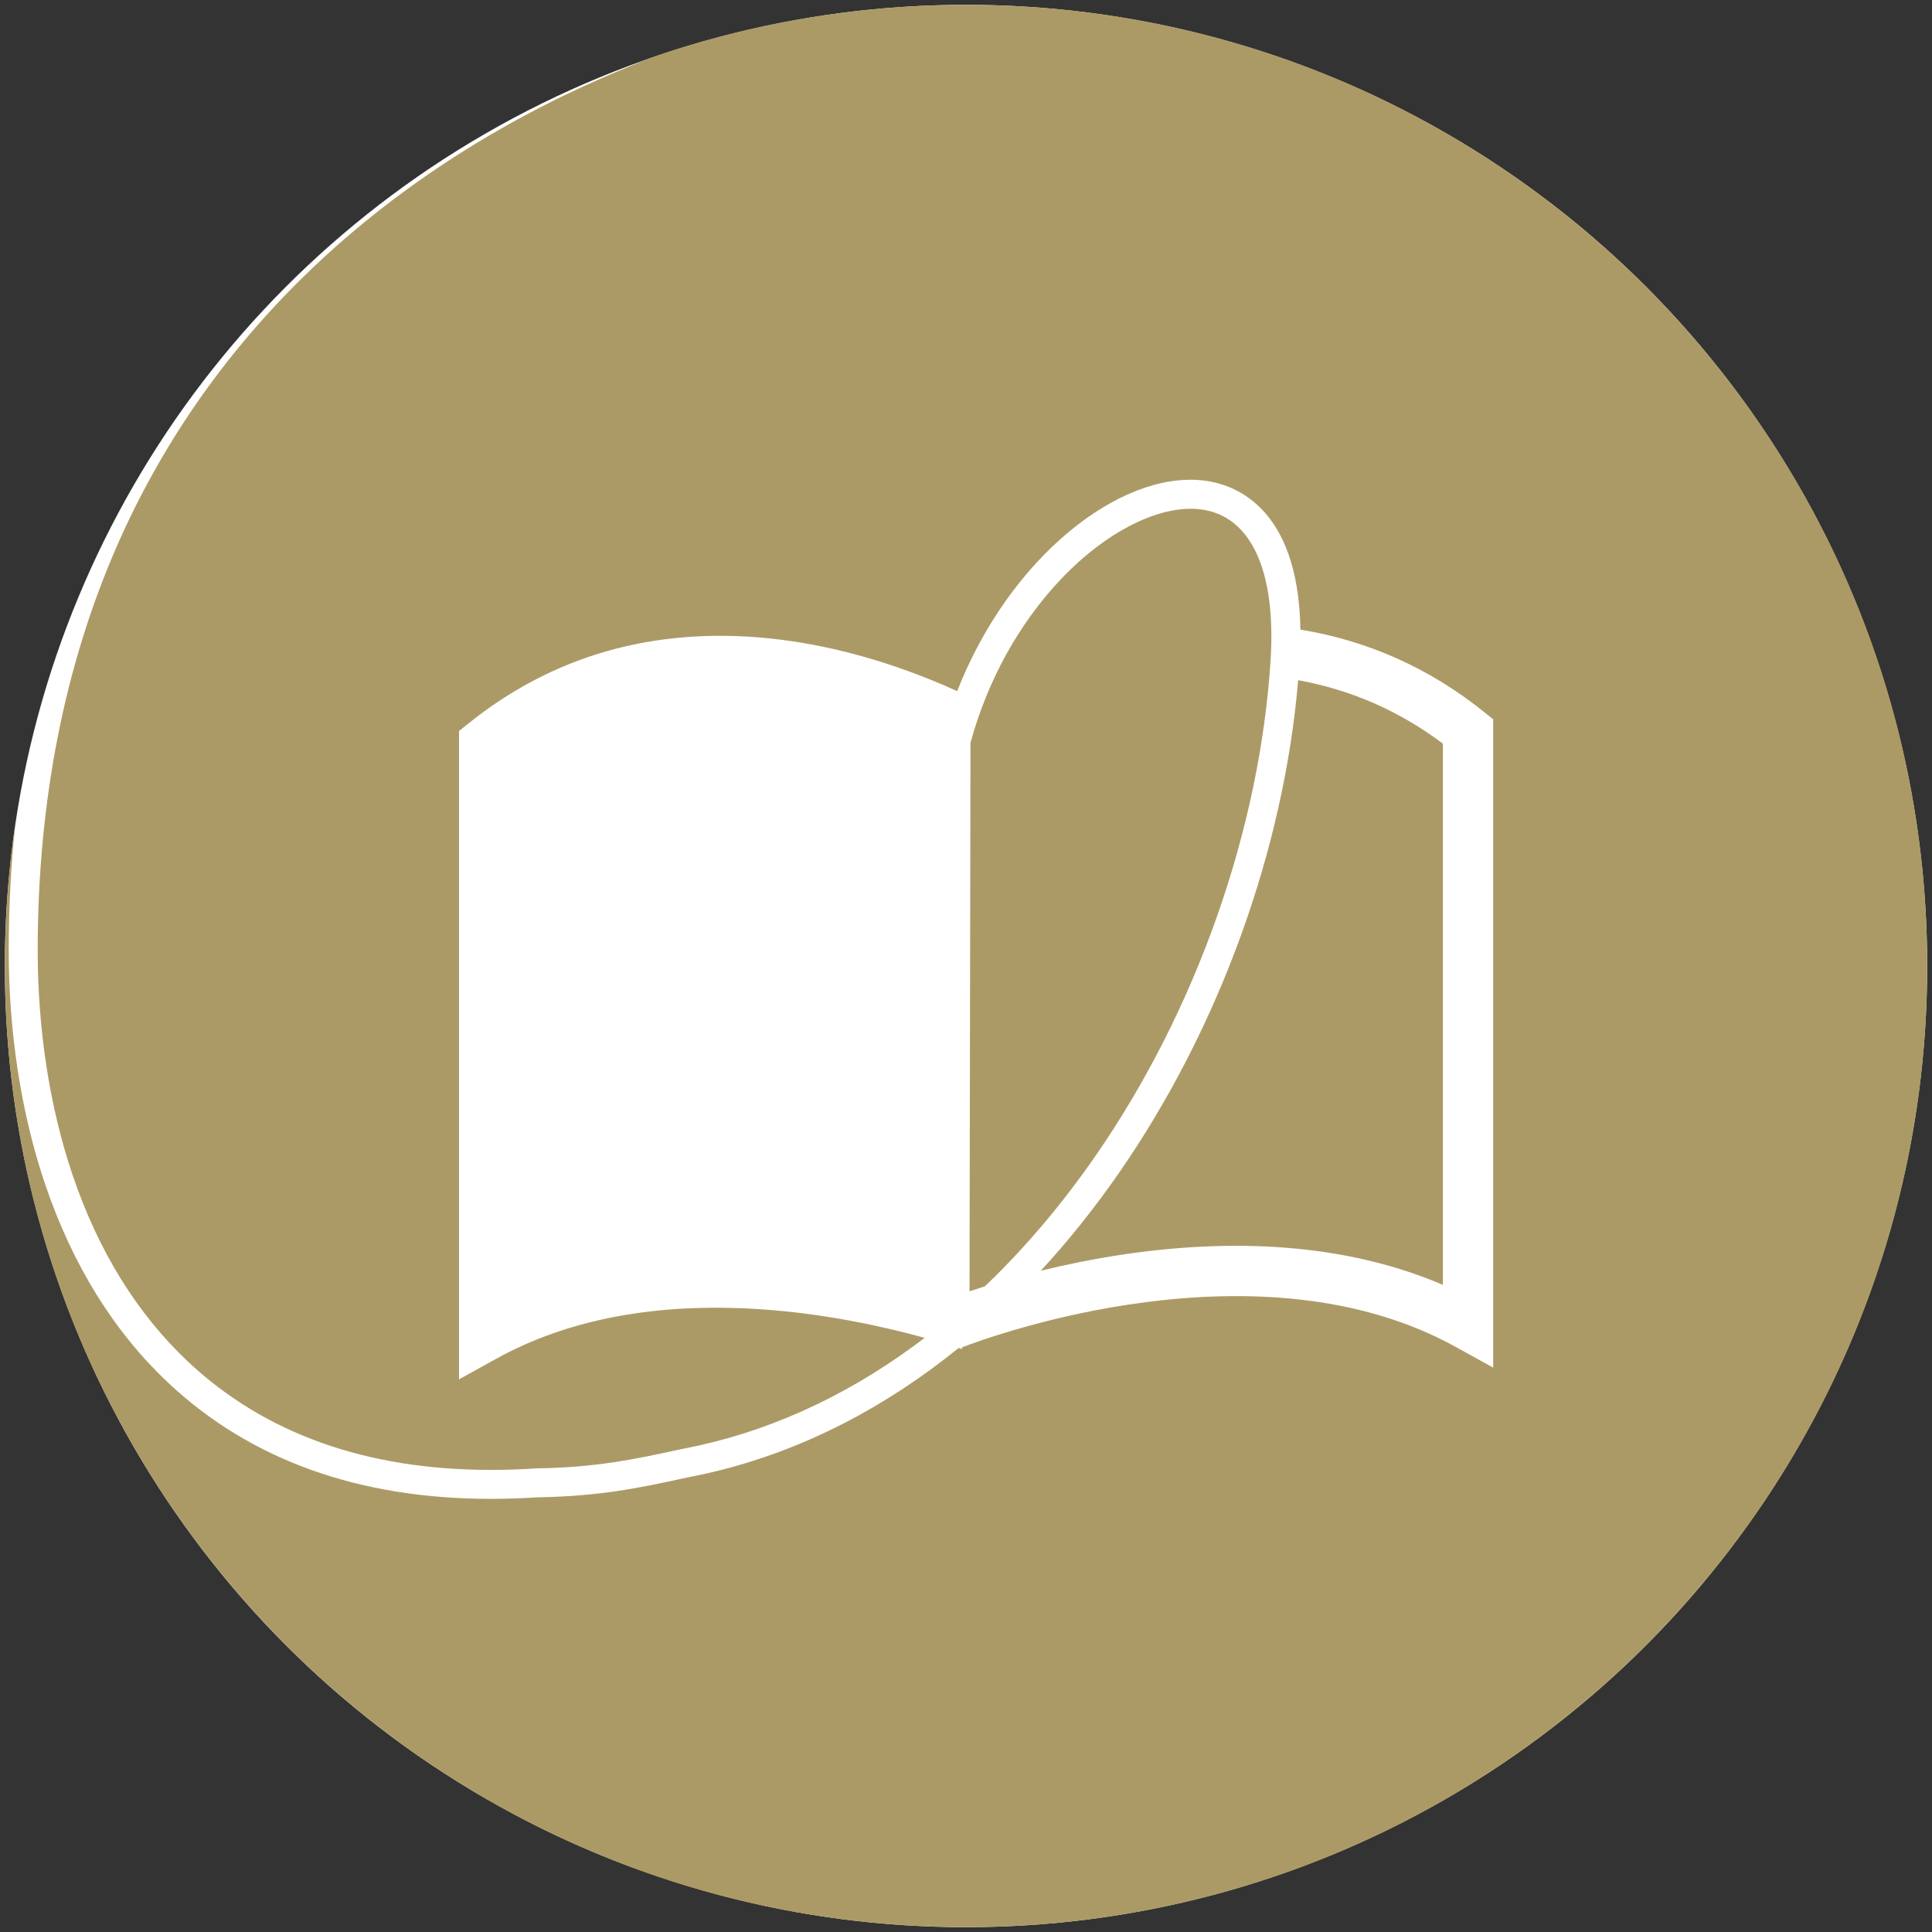
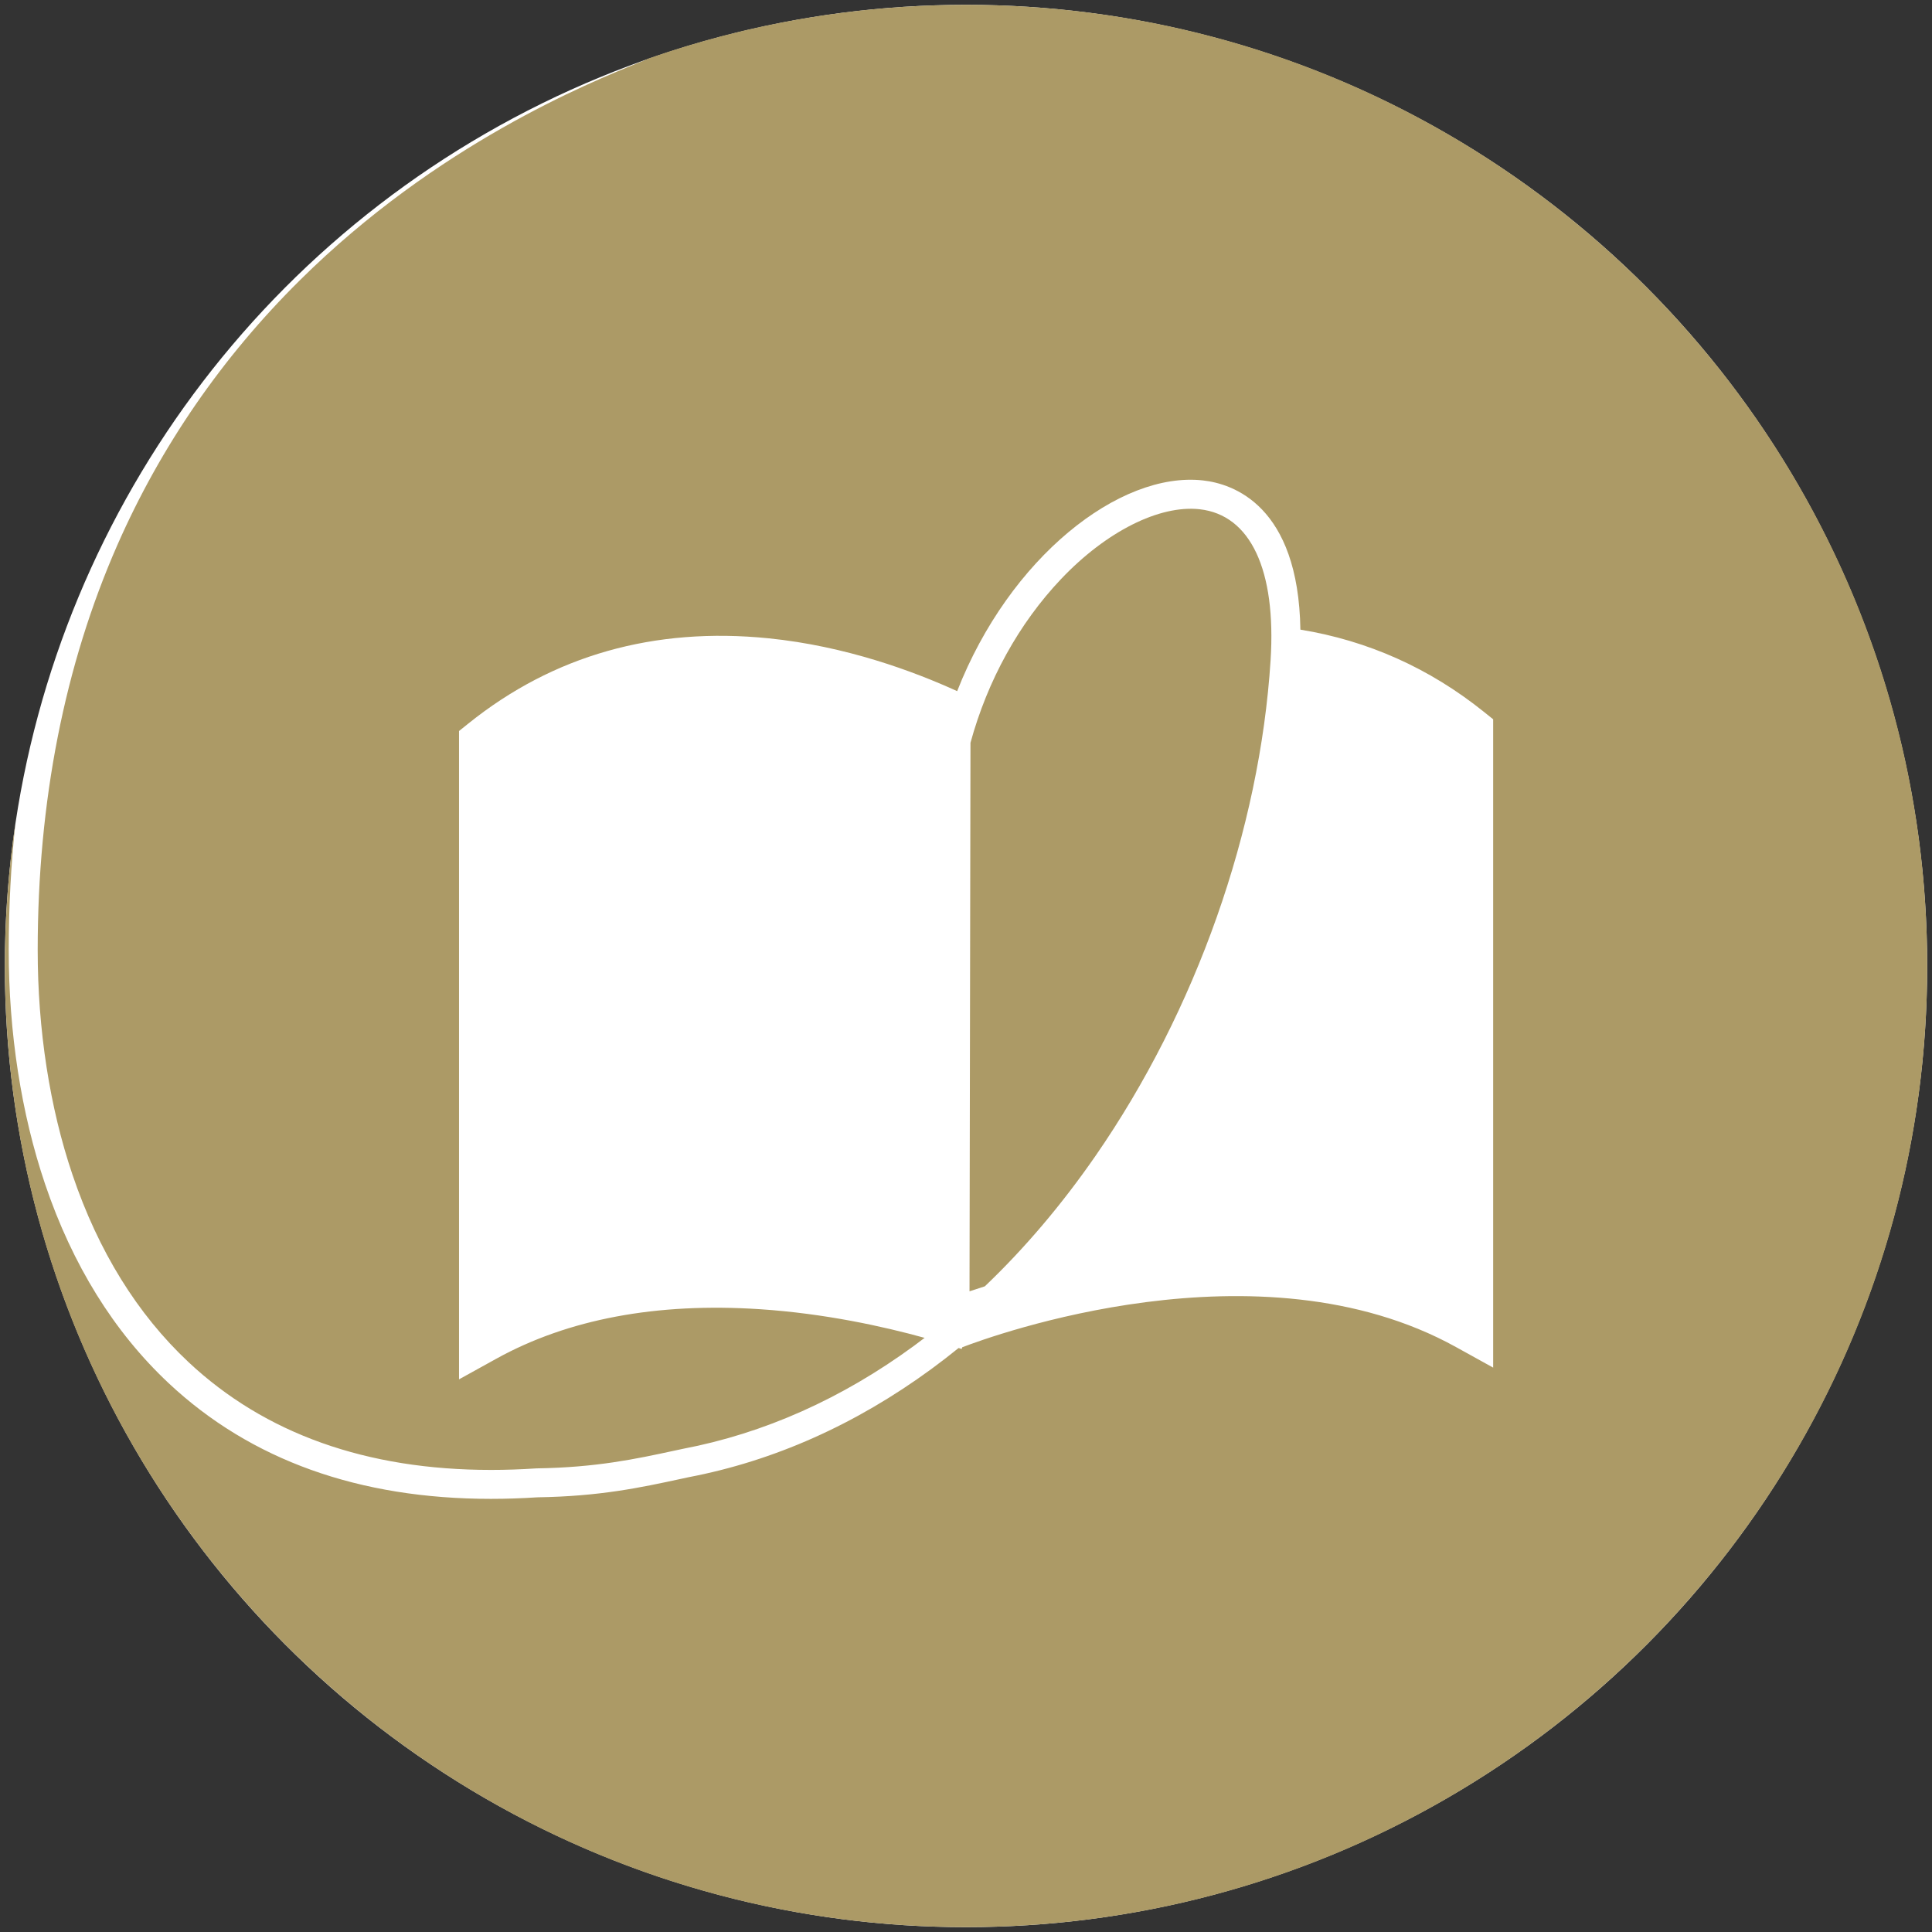
<svg xmlns="http://www.w3.org/2000/svg" viewBox="0 0 1000 1000">
  <rect x="0" y="0" width="1000" height="1000" fill="#333333" stroke="none" />
  <defs>
    <style>.cls-1{fill:#fff;}.cls-2{fill:#ac9a66;}</style>
  </defs>
  <g id="Layer_7">
    <circle class="cls-1" cx="500" cy="500" r="497.5" />
  </g>
  <g id="Layer_6">
    <path class="cls-2" d="m500,2.5c-57.73,0-113.17,9.84-164.72,27.92-.32.19-.66.37-1.02.52-1.05.43-2.22.9-3.51,1.43-25.82,10.45-104.39,42.24-175.58,112.73-40.2,39.8-71.97,85.9-94.43,137.01-27.33,62.21-41.21,132.73-41.23,209.58-.01,41.26,6.21,81.5,18.01,116.36,13.38,39.56,33.59,72.19,60.07,97,39.56,37.06,92.16,55.78,156.57,55.78,7.58,0,15.32-.26,23.23-.78l.38-.02c30.88-.46,51.37-4.88,71.18-9.15l4.48-.96c42.01-8,82.29-25.95,119.7-53.36,1.83-1.34,3.64-2.71,5.45-4.09-21.42-5.92-51.71-12.61-85.15-14.82-53.47-3.53-99.41,5.09-136.55,25.63l-19.29,10.67v-335.57l4.86-3.9c43.86-35.24,96.14-50.07,155.39-44.09,39.92,4.03,75.02,17.05,97.59,27.35,27.09-69.15,84.07-113.88,127.23-109.07,15.46,1.72,49.4,12.88,50.42,77.23,34.94,5.69,66.86,19.97,94.92,42.51l4.86,3.9v335.57l-19.29-10.67c-101.92-56.38-240.62-5.6-255.52.14l-.29.88c-.51-.17-1.04-.34-1.58-.51-4.67,3.78-9.39,7.43-14.17,10.93-39.2,28.71-81.48,47.54-125.67,55.97l-4.21.91c-20.49,4.42-41.67,8.99-73.93,9.48-8.2.53-16.23.8-24.11.8-68.3,0-124.31-20.08-166.75-59.84-28.3-26.51-49.84-61.21-64.02-103.13-12.31-36.4-18.82-78.3-18.8-121.17,0-22.42,1.17-44.32,3.47-65.67-3.6,24.14-5.47,48.84-5.47,73.98,0,274.76,222.74,497.5,497.5,497.5s497.5-222.74,497.5-497.5S774.76,2.5,500,2.5Z" />
-     <path class="cls-2" d="m538.73,657.73c12.54-3.07,26.86-6.05,42.43-8.38,31.68-4.73,61.96-5.75,89.97-3.04,27.48,2.67,52.86,8.95,75.71,18.74v-280.14c-22.47-16.89-47.62-27.91-74.91-32.84-7.43,87.8-40.89,180.12-92.56,254.75-12.71,18.36-26.29,35.35-40.65,50.9Z" />
    <path class="cls-2" d="m620.98,263.59c-20.9-2.32-48.4,11.5-71.74,36.08-21.86,23.03-38.1,52.55-46.92,84.79l-.5,283.92c2.39-.8,5.04-1.67,7.93-2.58,20.61-19.66,39.78-42.23,57.28-67.51,52.02-75.14,85.05-168.67,90.63-256.61,2.96-46.7-10.41-75.16-36.69-78.09Z" />
  </g>
</svg>